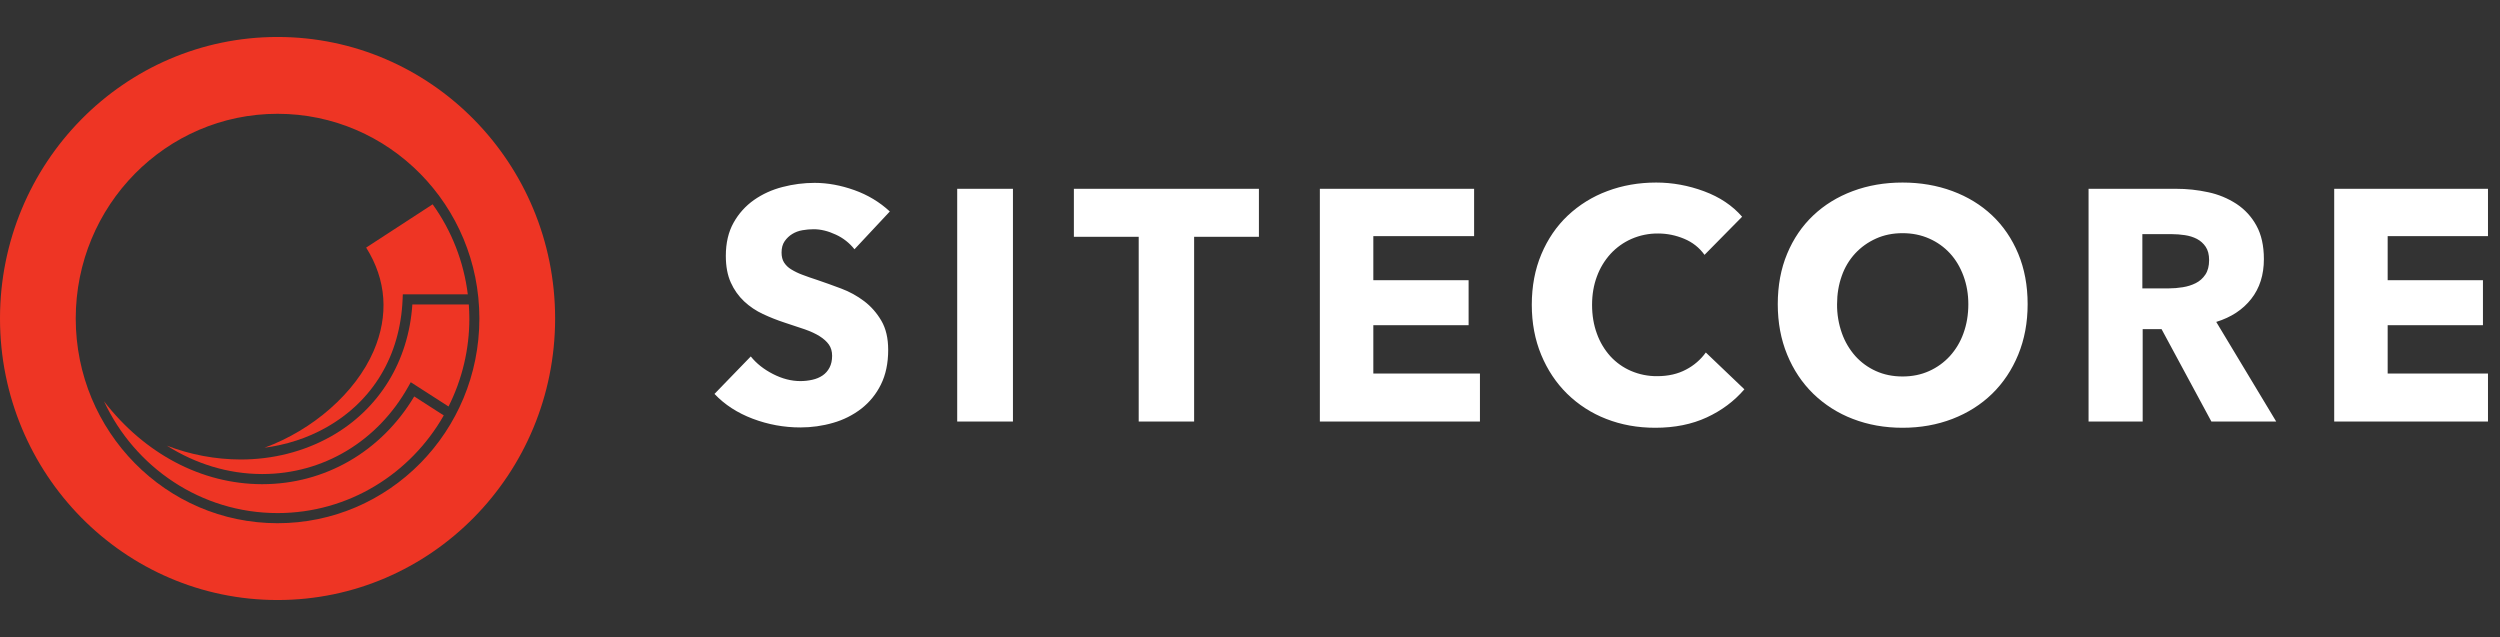
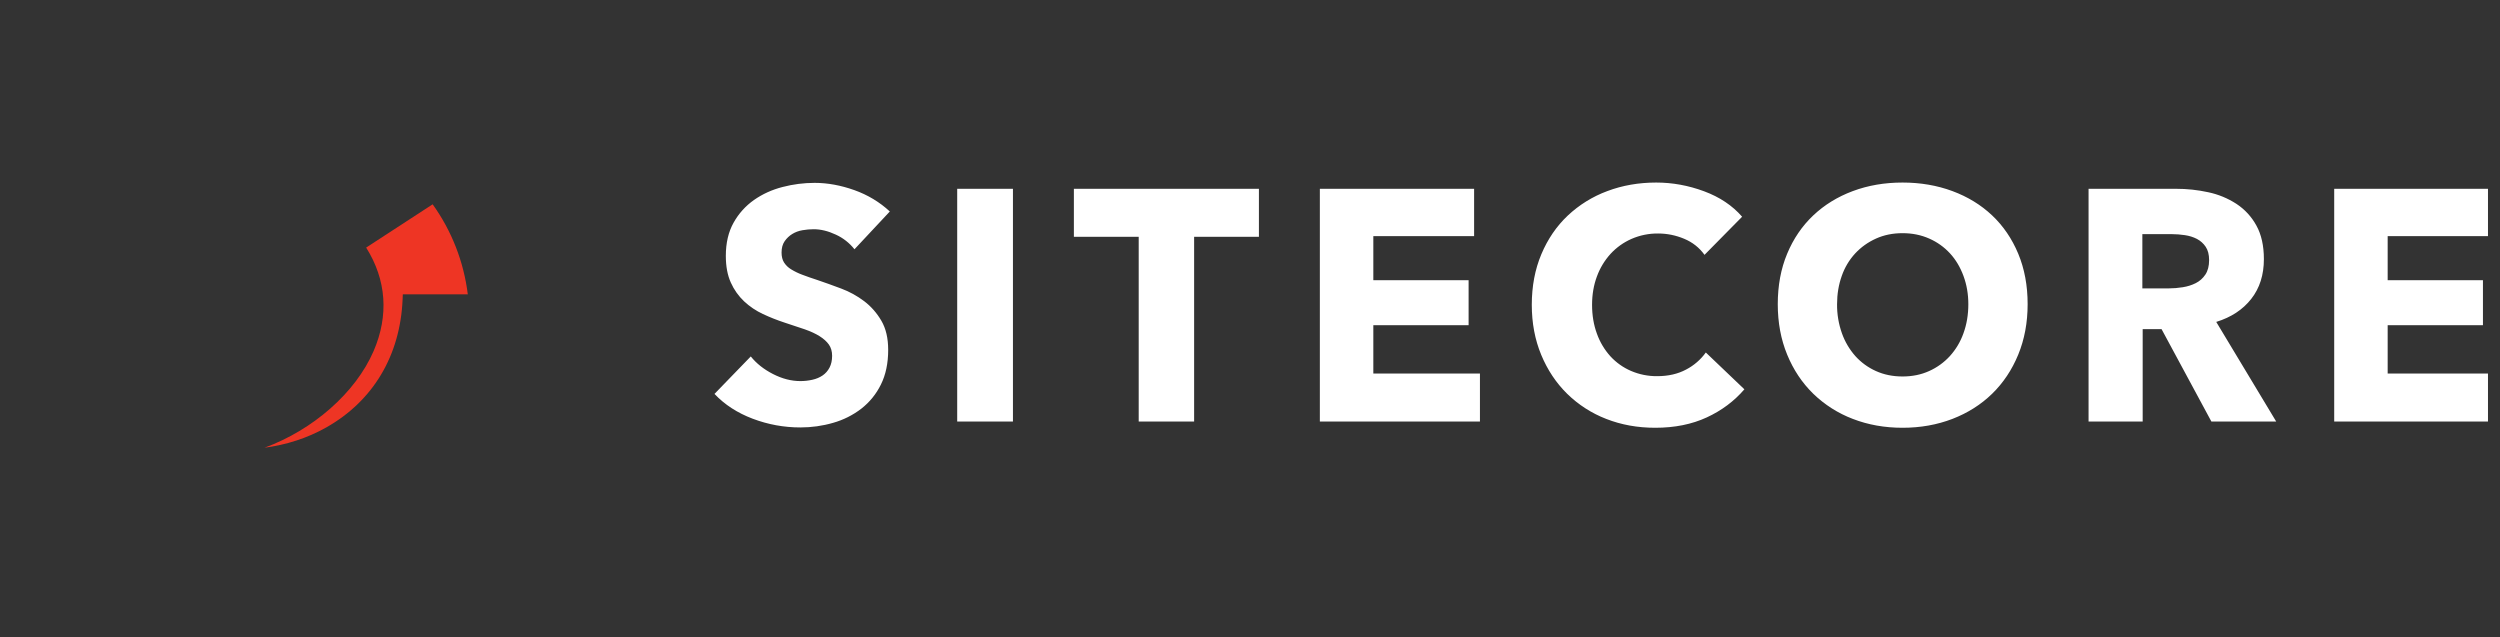
<svg xmlns="http://www.w3.org/2000/svg" width="208" height="53" viewBox="0 0 208 53" fill="none">
  <rect x="0" y="0" width="208" height="53" fill="#333333" stroke="none" />
  <g clip-path="url(#clip0_10039_79334)">
    <path fill-rule="evenodd" clip-rule="evenodd" d="M74.033 17.595C73.186 16.811 72.203 16.218 71.08 15.817C69.956 15.417 68.855 15.215 67.777 15.215C66.878 15.215 65.988 15.329 65.107 15.558C64.226 15.785 63.436 16.146 62.734 16.637C62.034 17.129 61.453 17.774 61.036 18.524C60.605 19.29 60.389 20.211 60.389 21.287C60.389 22.162 60.528 22.905 60.807 23.515C61.069 24.103 61.445 24.633 61.912 25.074C62.375 25.506 62.903 25.861 63.476 26.127C64.06 26.401 64.657 26.637 65.269 26.838C65.898 27.039 66.459 27.226 66.955 27.399C67.448 27.573 67.862 27.764 68.195 27.974C68.527 28.183 68.784 28.416 68.964 28.67C69.143 28.927 69.232 29.236 69.232 29.601C69.232 29.983 69.16 30.312 69.017 30.584C68.873 30.859 68.679 31.077 68.437 31.241C68.194 31.405 67.911 31.525 67.588 31.596C67.261 31.67 66.926 31.707 66.591 31.706C65.835 31.706 65.076 31.51 64.312 31.118C63.547 30.727 62.932 30.239 62.465 29.656L59.445 32.773C60.289 33.666 61.35 34.355 62.626 34.838C63.903 35.321 65.224 35.563 66.591 35.563C67.525 35.563 68.433 35.436 69.313 35.18C70.162 34.941 70.958 34.542 71.659 34.004C72.348 33.468 72.906 32.781 73.291 31.994C73.695 31.183 73.897 30.221 73.897 29.108C73.897 28.142 73.709 27.335 73.331 26.688C72.953 26.042 72.477 25.498 71.902 25.06C71.318 24.618 70.673 24.264 69.988 24.008C69.287 23.744 68.612 23.502 67.965 23.283C67.557 23.152 67.153 23.011 66.752 22.859C66.428 22.74 66.116 22.589 65.822 22.408C65.582 22.265 65.379 22.069 65.228 21.833C65.094 21.615 65.026 21.342 65.026 21.013C65.026 20.63 65.111 20.316 65.282 20.07C65.453 19.823 65.664 19.623 65.916 19.468C66.167 19.313 66.451 19.208 66.766 19.154C67.08 19.099 67.389 19.072 67.695 19.072C68.289 19.072 68.904 19.222 69.543 19.522C70.148 19.798 70.68 20.216 71.092 20.74L74.033 17.595ZM79.639 35.071H84.277V15.707H79.639V35.071ZM104.742 19.701V15.708H89.347V19.7H94.74V35.07H99.351V19.701H104.742ZM123.131 35.071V31.077H114.261V27.058H122.188V23.311H114.261V19.646H122.646V15.708H109.812V35.07L123.131 35.071ZM145.133 32.39L141.924 29.327C141.495 29.924 140.931 30.412 140.279 30.749C139.596 31.114 138.797 31.297 137.88 31.297C137.13 31.305 136.386 31.156 135.696 30.859C135.046 30.579 134.463 30.164 133.983 29.642C133.492 29.097 133.112 28.46 132.865 27.768C132.595 27.039 132.46 26.237 132.46 25.362C132.46 24.505 132.595 23.716 132.865 22.996C133.118 22.303 133.503 21.667 133.997 21.122C134.486 20.591 135.078 20.168 135.737 19.878C136.438 19.572 137.196 19.418 137.961 19.427C138.698 19.427 139.417 19.573 140.118 19.864C140.819 20.156 141.385 20.603 141.816 21.204L144.944 18.032C144.136 17.102 143.08 16.396 141.775 15.912C140.473 15.43 139.147 15.188 137.798 15.188C136.343 15.188 134.985 15.425 133.728 15.899C132.507 16.35 131.388 17.043 130.438 17.936C129.503 18.821 128.771 19.892 128.241 21.15C127.711 22.407 127.445 23.812 127.445 25.362C127.445 26.875 127.706 28.261 128.227 29.519C128.748 30.776 129.467 31.857 130.384 32.759C131.315 33.671 132.421 34.383 133.633 34.852C134.882 35.343 136.244 35.59 137.718 35.59C139.336 35.59 140.765 35.302 142.005 34.728C143.245 34.154 144.287 33.374 145.133 32.39ZM167.917 21.109C167.396 19.86 166.671 18.797 165.747 17.923C164.82 17.048 163.719 16.373 162.443 15.899C161.167 15.425 159.783 15.188 158.291 15.188C156.799 15.188 155.42 15.425 154.152 15.899C152.884 16.373 151.788 17.048 150.862 17.923C149.938 18.797 149.213 19.86 148.692 21.109C148.17 22.358 147.91 23.757 147.91 25.306C147.91 26.838 148.17 28.238 148.692 29.505C149.213 30.773 149.938 31.856 150.862 32.759C151.807 33.674 152.926 34.386 154.152 34.852C155.42 35.343 156.8 35.59 158.291 35.59C159.783 35.59 161.167 35.343 162.443 34.852C163.718 34.359 164.82 33.662 165.747 32.759C166.671 31.857 167.396 30.773 167.917 29.505C168.438 28.238 168.699 26.838 168.699 25.306C168.699 23.757 168.438 22.358 167.917 21.109ZM163.36 27.728C163.112 28.431 162.727 29.077 162.228 29.628C161.743 30.157 161.156 30.58 160.502 30.872C159.837 31.173 159.101 31.323 158.291 31.323C157.483 31.323 156.745 31.173 156.08 30.872C155.43 30.582 154.846 30.159 154.367 29.628C153.876 29.074 153.495 28.428 153.248 27.728C152.972 26.951 152.835 26.131 152.844 25.306C152.844 24.469 152.975 23.684 153.235 22.955C153.476 22.259 153.857 21.622 154.355 21.082C154.839 20.562 155.416 20.151 156.08 19.851C156.745 19.55 157.482 19.4 158.29 19.4C159.1 19.4 159.841 19.55 160.516 19.851C161.169 20.137 161.756 20.556 162.241 21.082C162.718 21.601 163.09 22.226 163.36 22.955C163.63 23.684 163.765 24.469 163.765 25.306C163.765 26.182 163.63 26.988 163.36 27.728ZM189.379 35.07L184.391 26.783C185.632 26.401 186.602 25.763 187.303 24.869C188.004 23.977 188.355 22.873 188.355 21.56C188.355 20.448 188.148 19.518 187.734 18.77C187.338 18.041 186.768 17.421 186.077 16.965C185.361 16.5 184.566 16.171 183.731 15.995C182.85 15.802 181.95 15.706 181.048 15.708H173.768V35.07H178.271V27.386H179.843L183.987 35.07H189.379ZM183.487 22.845C183.279 23.156 183.013 23.392 182.687 23.556C182.361 23.721 182.001 23.835 181.603 23.898C181.218 23.961 180.829 23.993 180.438 23.994H178.244V19.481H180.71C181.052 19.481 181.409 19.509 181.78 19.564C182.149 19.618 182.484 19.723 182.782 19.877C183.08 20.034 183.324 20.252 183.514 20.534C183.703 20.817 183.798 21.187 183.798 21.641C183.798 22.134 183.693 22.535 183.487 22.845ZM207.525 35.071V31.077H198.654V27.058H206.581V23.311H198.654V19.646H207.041V15.708H194.206V35.07L207.525 35.071Z" fill="white" />
    <path fill-rule="evenodd" clip-rule="evenodd" d="M22.008 37.25C23.815 37.013 25.561 36.456 27.142 35.565C31.049 33.36 33.305 29.57 33.497 24.892L33.514 24.487H38.921C38.588 21.783 37.582 19.207 35.996 16.998L30.464 20.599C32.148 23.275 32.364 26.24 31.087 29.202C29.573 32.711 26.005 35.785 22.008 37.25Z" fill="#EE3524" />
-     <path fill-rule="evenodd" clip-rule="evenodd" d="M39.004 25.332H34.308C33.992 30.064 31.544 34.048 27.549 36.303C25.268 37.589 22.672 38.23 20.022 38.23C17.923 38.224 15.843 37.834 13.883 37.079C16.285 38.599 18.985 39.431 21.782 39.44H21.825C26.876 39.44 31.41 36.729 33.96 32.184L34.176 31.8L37.318 33.82C38.459 31.551 39.052 29.043 39.05 26.501C39.05 26.107 39.03 25.718 39.004 25.332Z" fill="#EE3524" />
-     <path fill-rule="evenodd" clip-rule="evenodd" d="M21.826 40.284H21.782C16.75 40.269 12.021 37.742 8.656 33.392C11.213 38.88 16.721 42.688 23.093 42.688C28.999 42.688 34.162 39.414 36.921 34.563L34.464 32.984C31.727 37.566 27.038 40.284 21.826 40.284Z" fill="#EE3524" />
-     <path fill-rule="evenodd" clip-rule="evenodd" d="M23.093 3.076C10.339 3.076 0 13.563 0 26.499C0 39.435 10.339 49.922 23.093 49.922C35.847 49.922 46.186 39.436 46.186 26.499C46.186 13.562 35.848 3.076 23.093 3.076ZM23.093 43.531C13.819 43.531 6.301 35.906 6.301 26.499C6.301 17.094 13.819 9.468 23.093 9.468C32.367 9.468 39.884 17.094 39.884 26.499C39.884 35.906 32.367 43.531 23.093 43.531Z" fill="#EE3524" />
  </g>
  <defs>
    <clipPath id="clip0_10039_79334">
      <rect width="207" height="47" fill="white" transform="translate(0 3)" />
    </clipPath>
  </defs>
</svg>